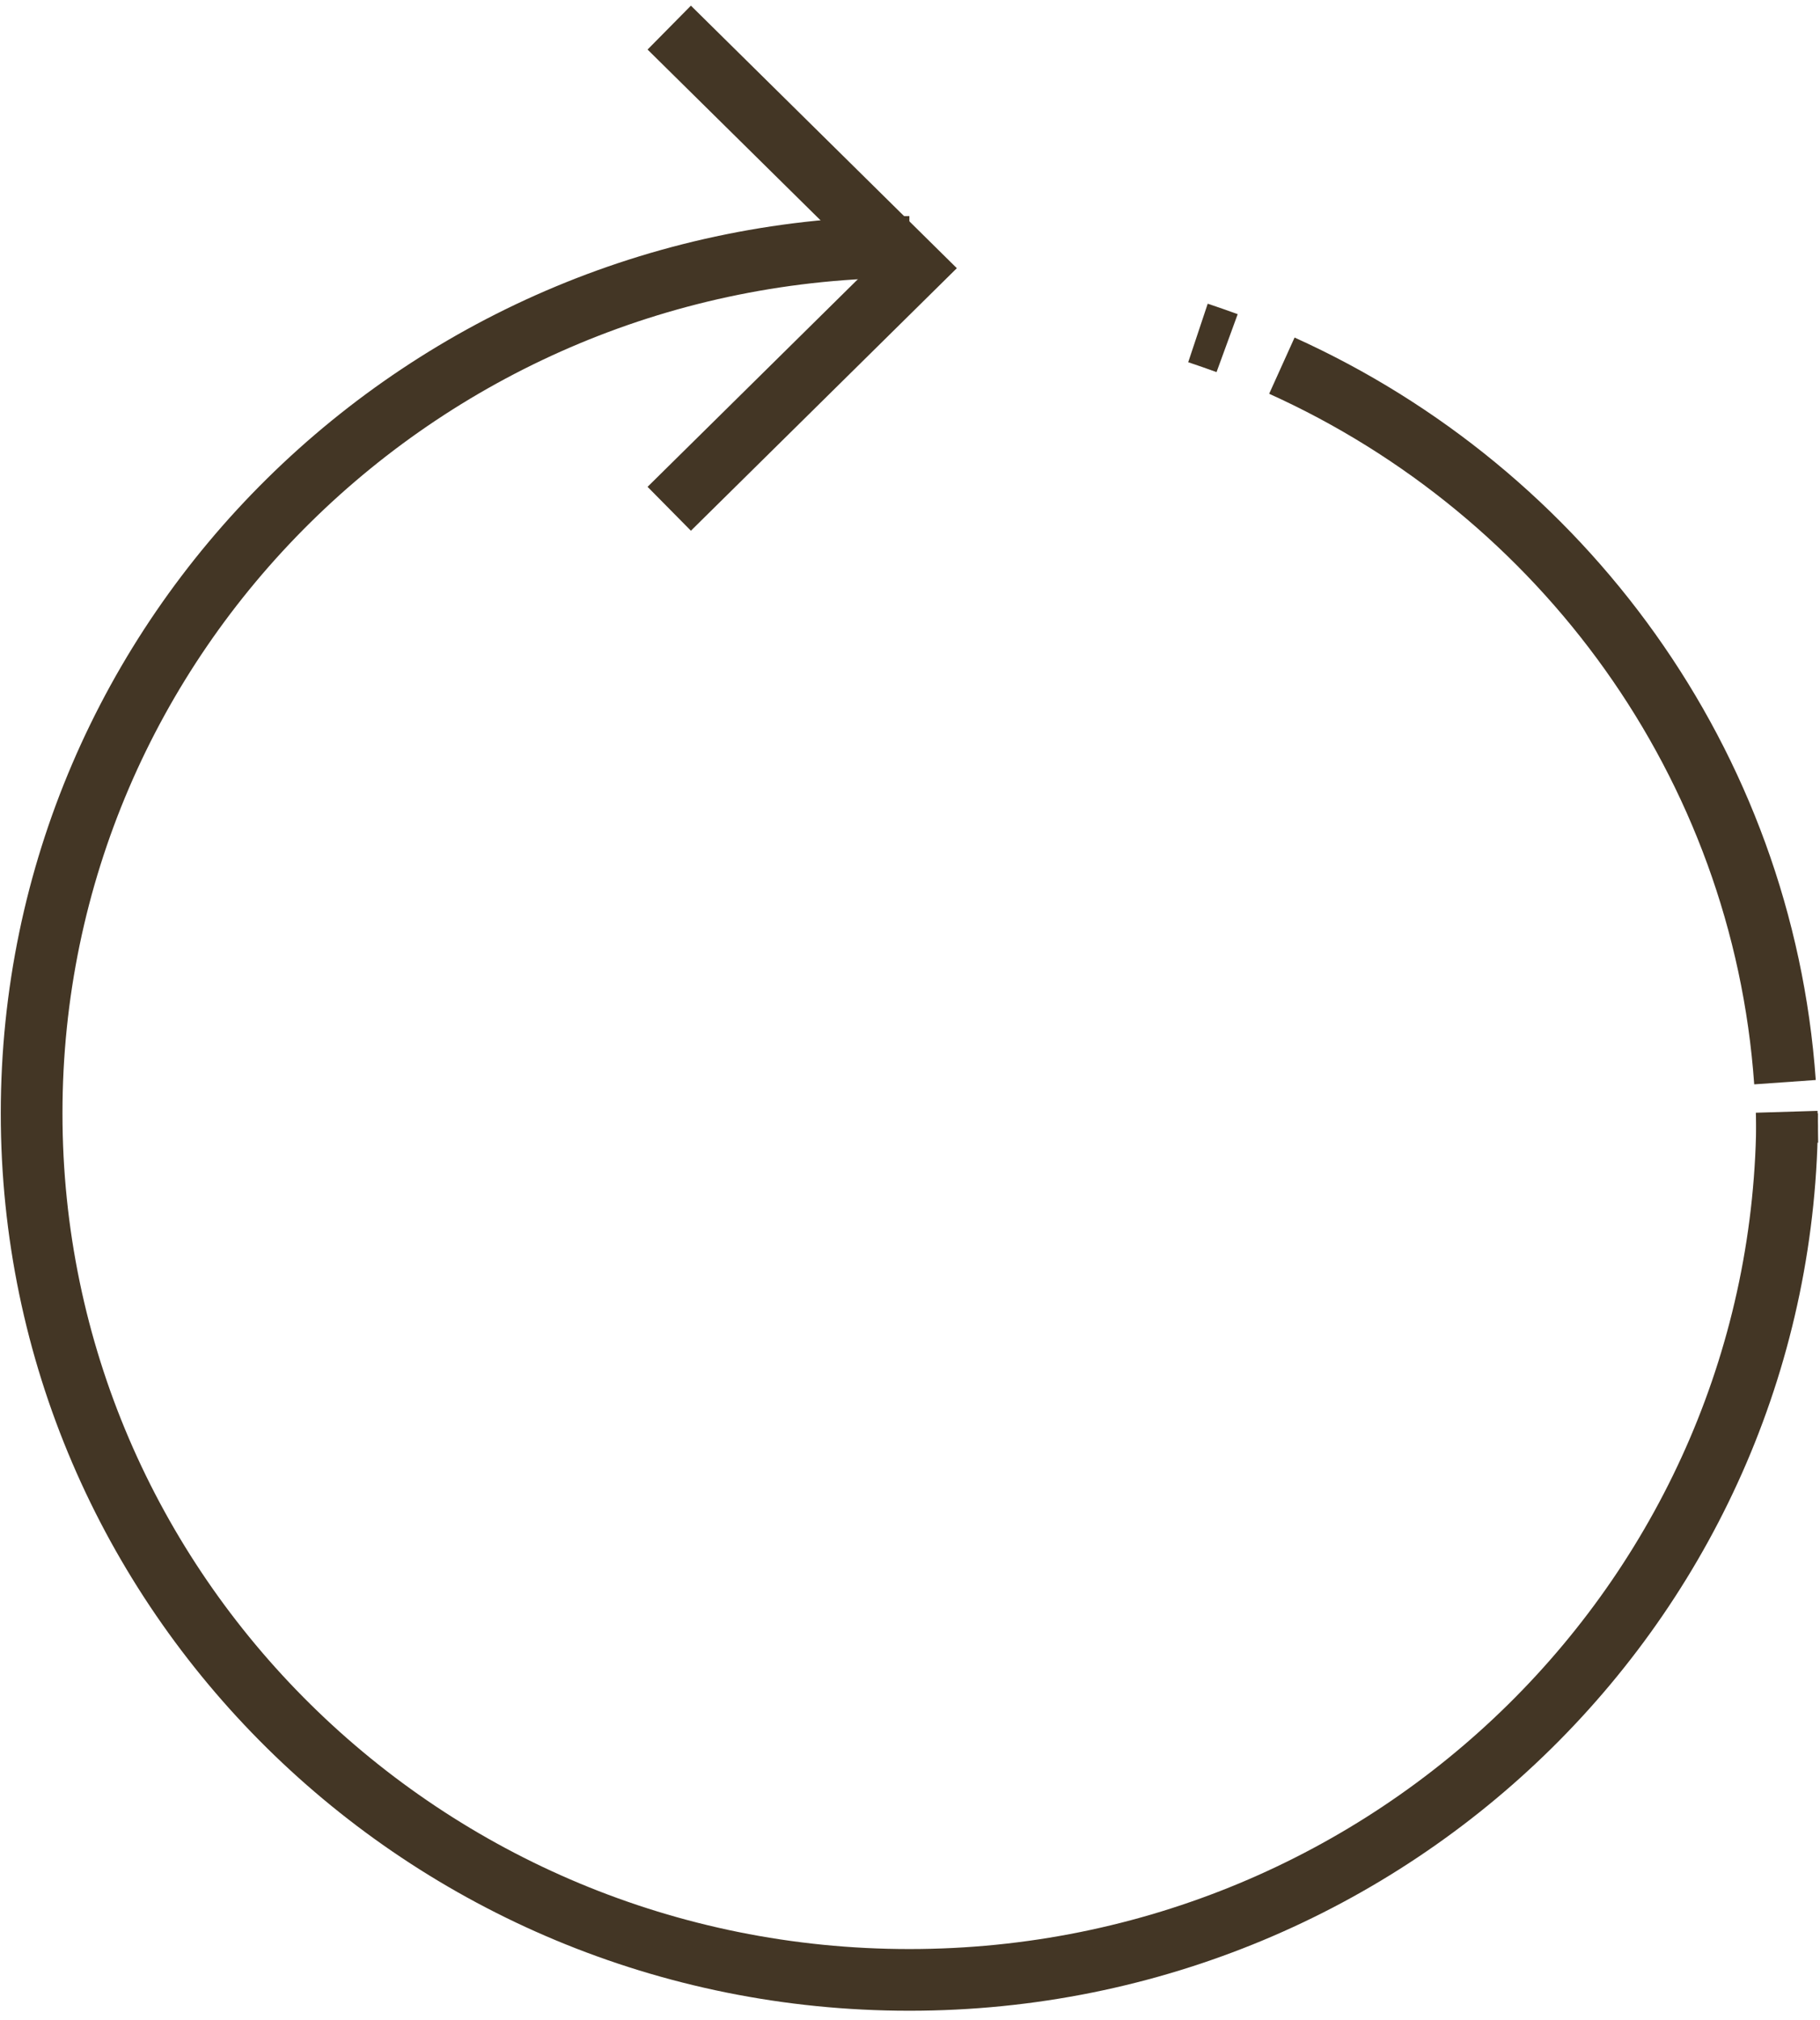
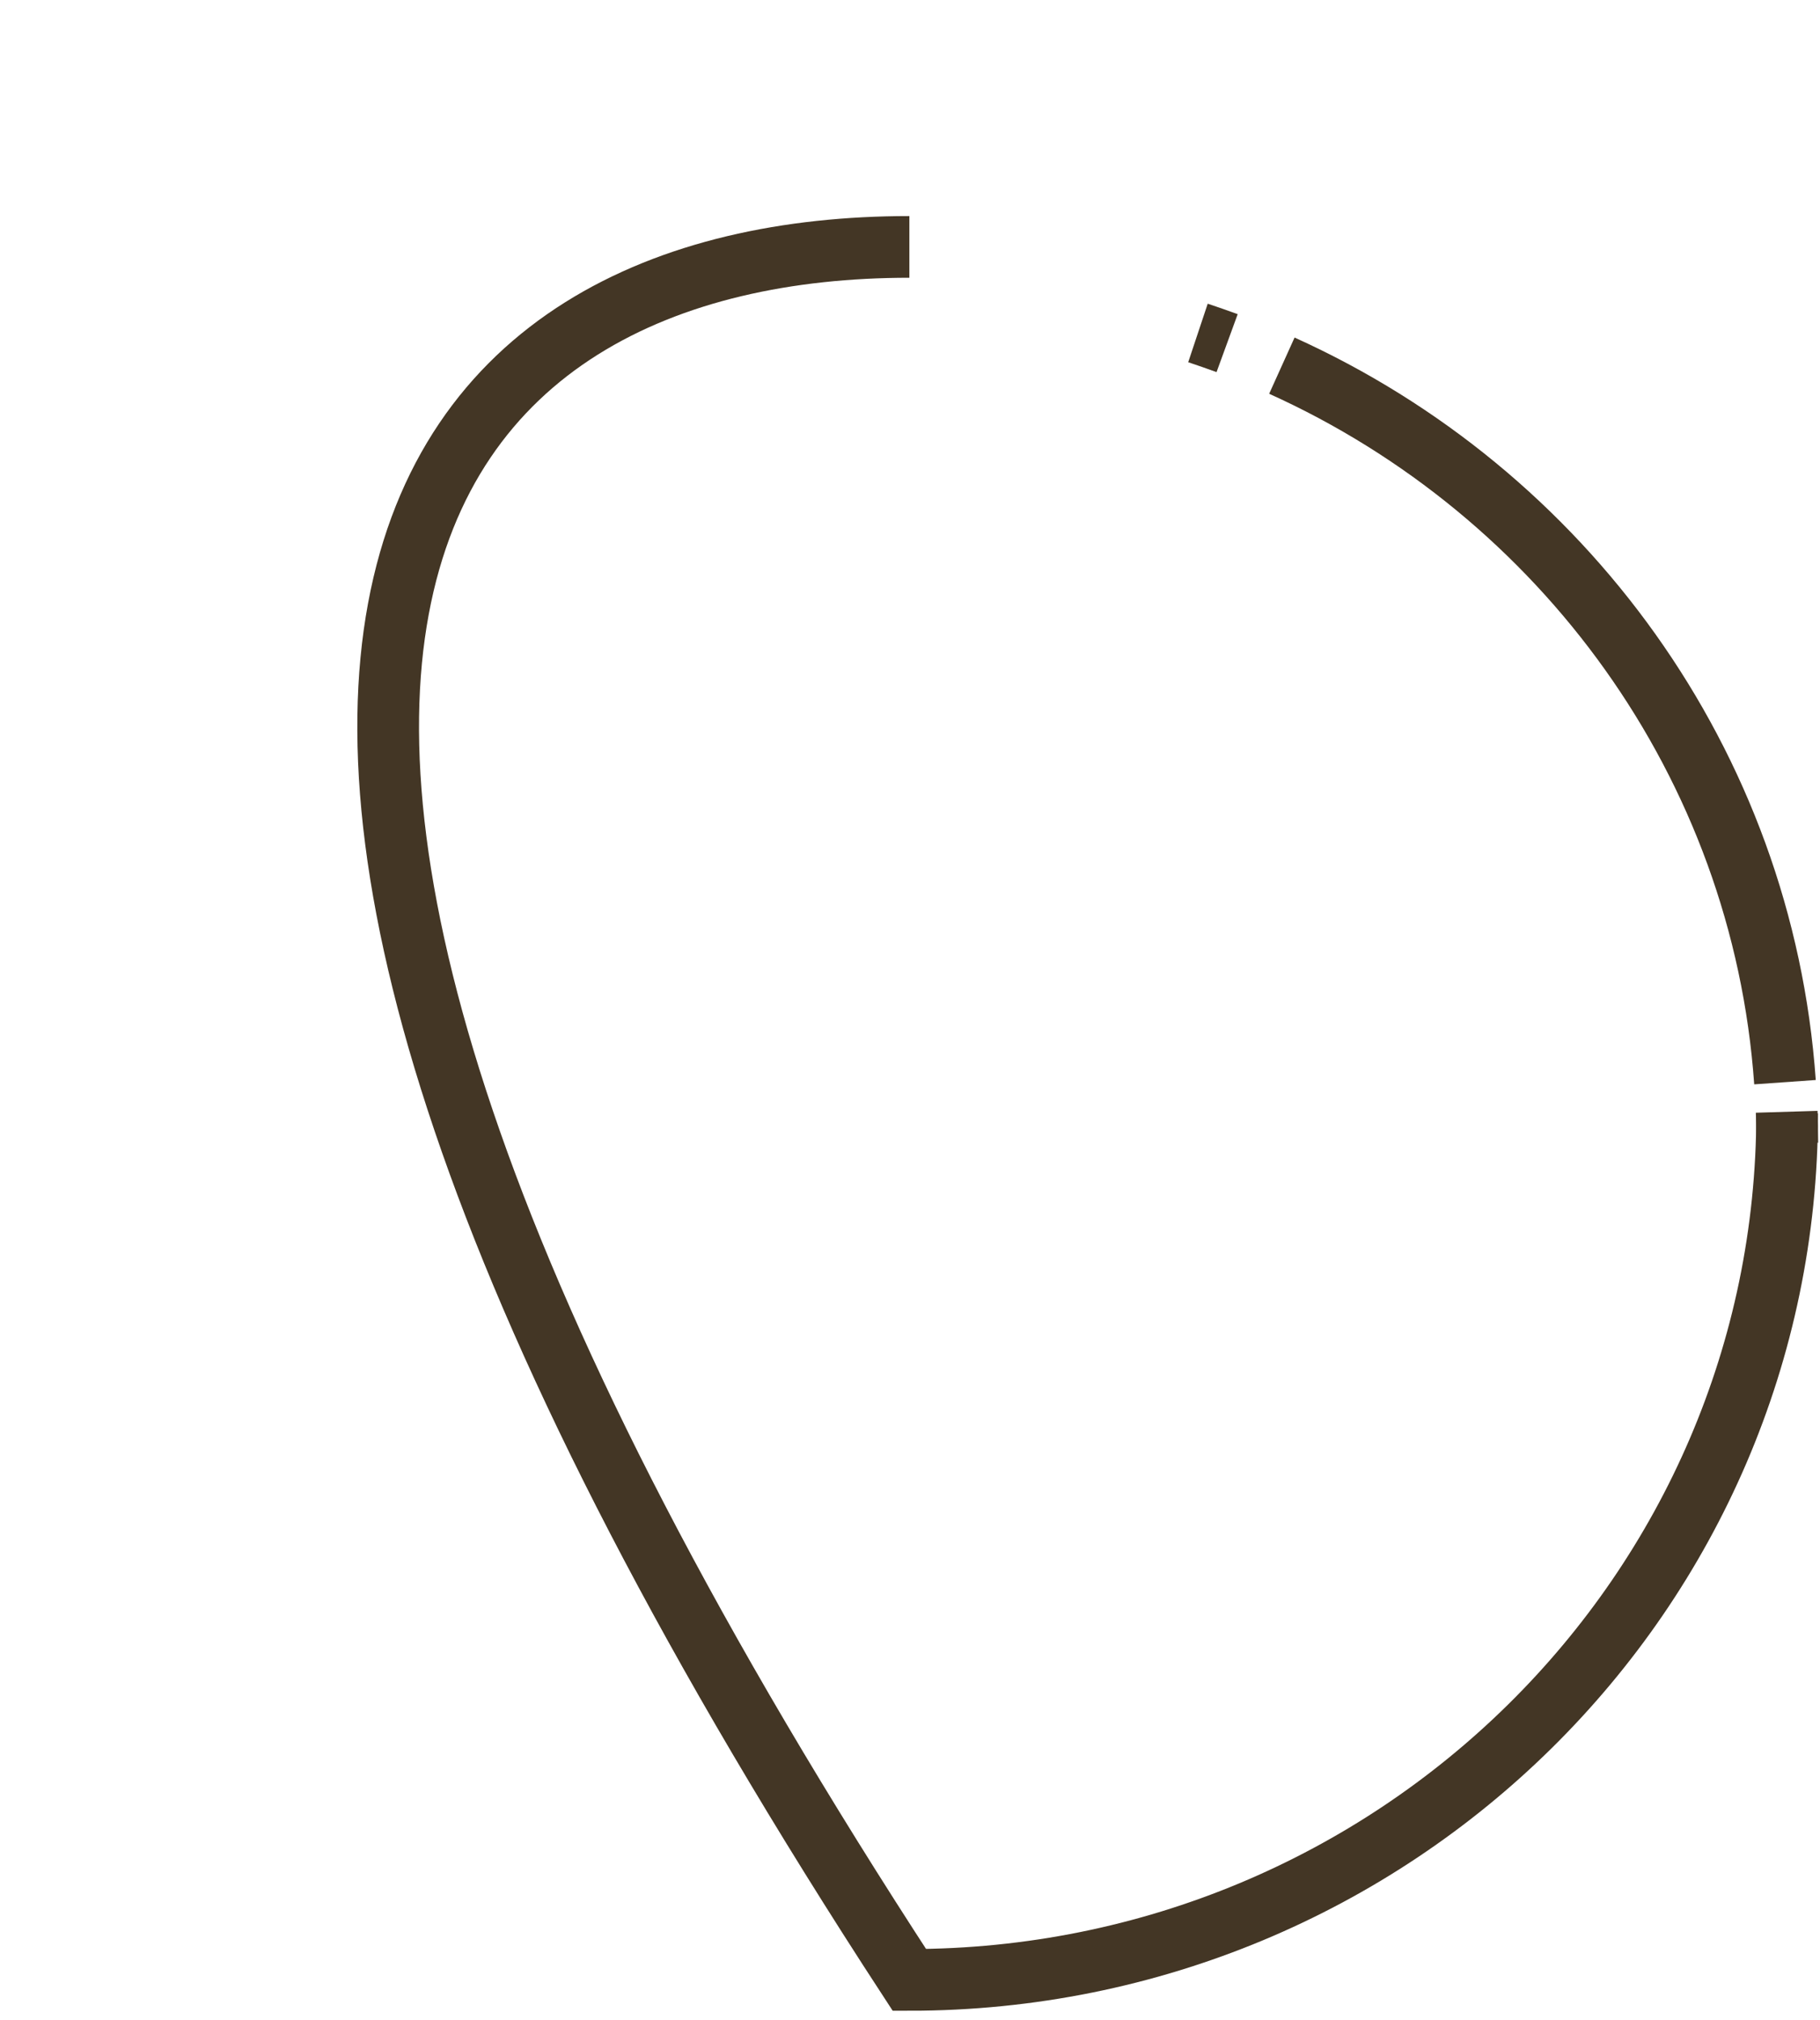
<svg xmlns="http://www.w3.org/2000/svg" width="118" height="131" viewBox="0 0 118 131" fill="none">
  <path d="M77.67 21.59C78.3 21.8 78.93 22.02 79.56 22.25" stroke="#433625" stroke-width="4" />
  <path d="M83.11 23.71C101.3 31.93 114.27 49.49 115.73 70.17" stroke="#433625" stroke-width="4" />
  <path d="M115.84 72.09C115.86 72.75 115.88 73.42 115.88 74.09" stroke="#433625" stroke-width="4" />
-   <path d="M115.87 72.19C115.87 103.23 90.4 128.38 58.96 128.38C27.52 128.38 2.05 103.23 2.05 72.19C2.05 41.15 27.52 16.01 58.96 16.01" stroke="#433625" stroke-width="4" />
-   <path d="M43.39 1.79L59.19 17.39L43.39 32.99" stroke="#433625" stroke-width="4" />
+   <path d="M115.87 72.19C115.87 103.23 90.4 128.38 58.96 128.38C2.05 41.15 27.52 16.01 58.96 16.01" stroke="#433625" stroke-width="4" />
</svg>